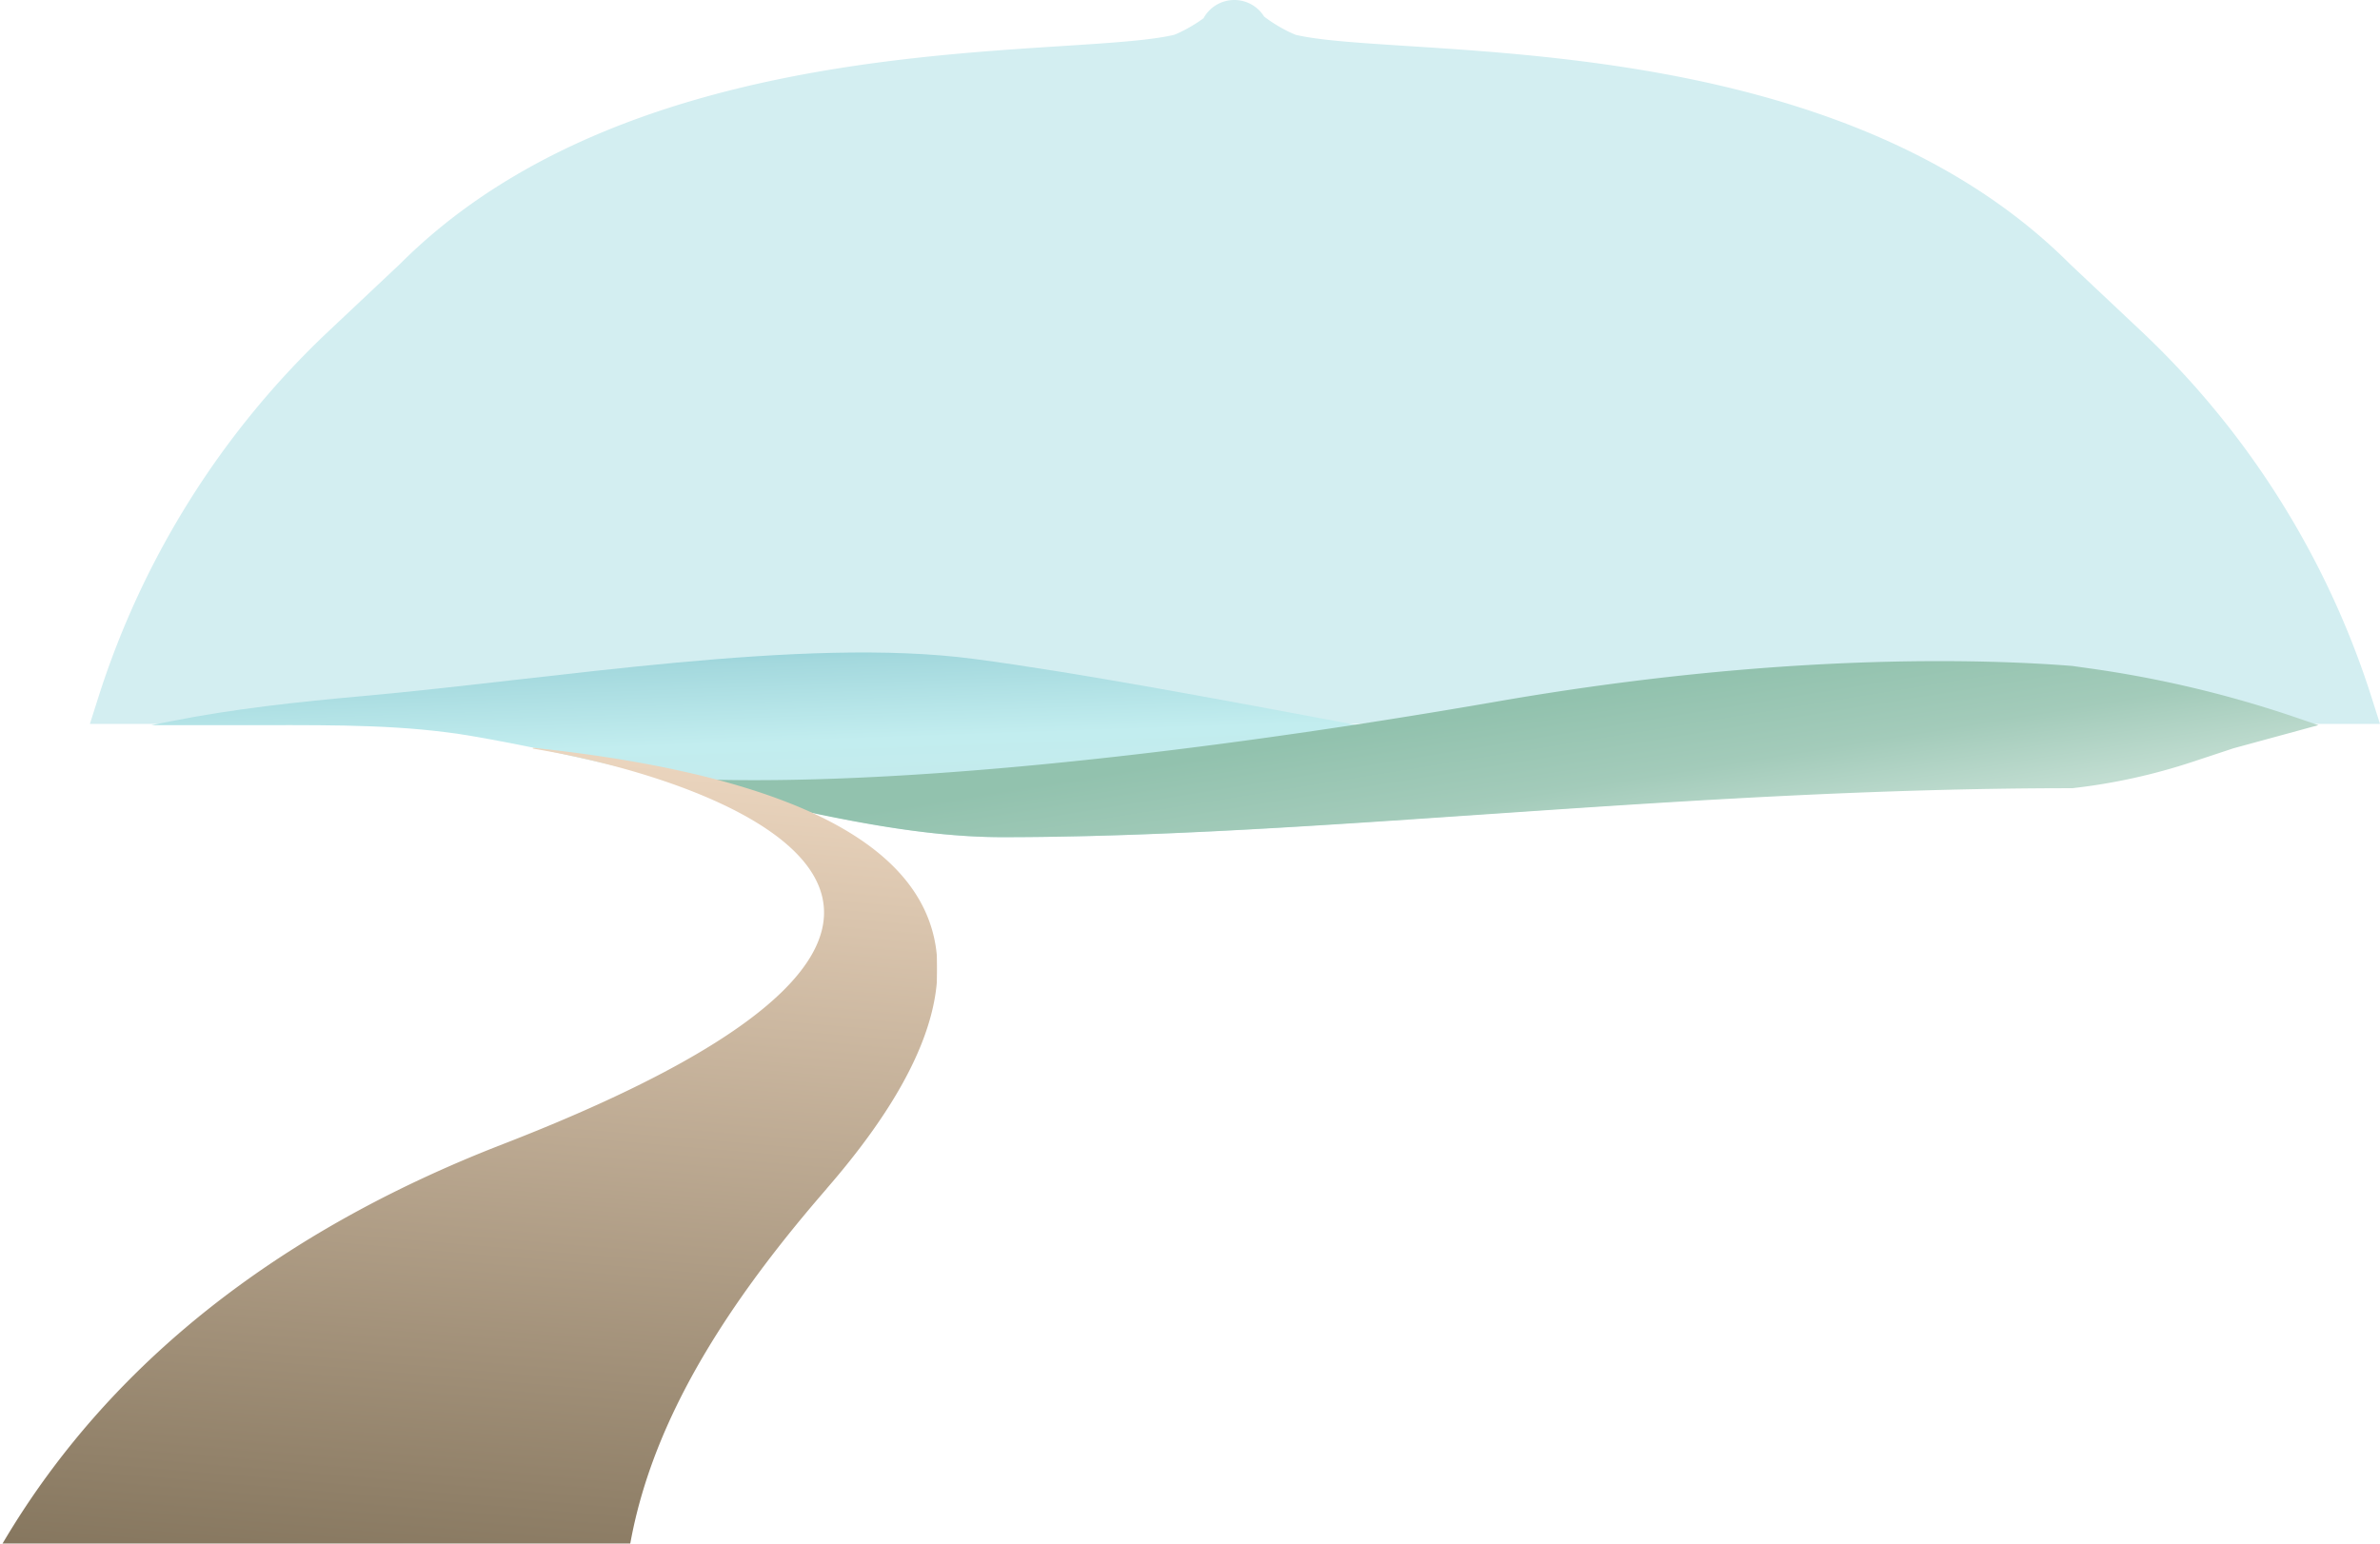
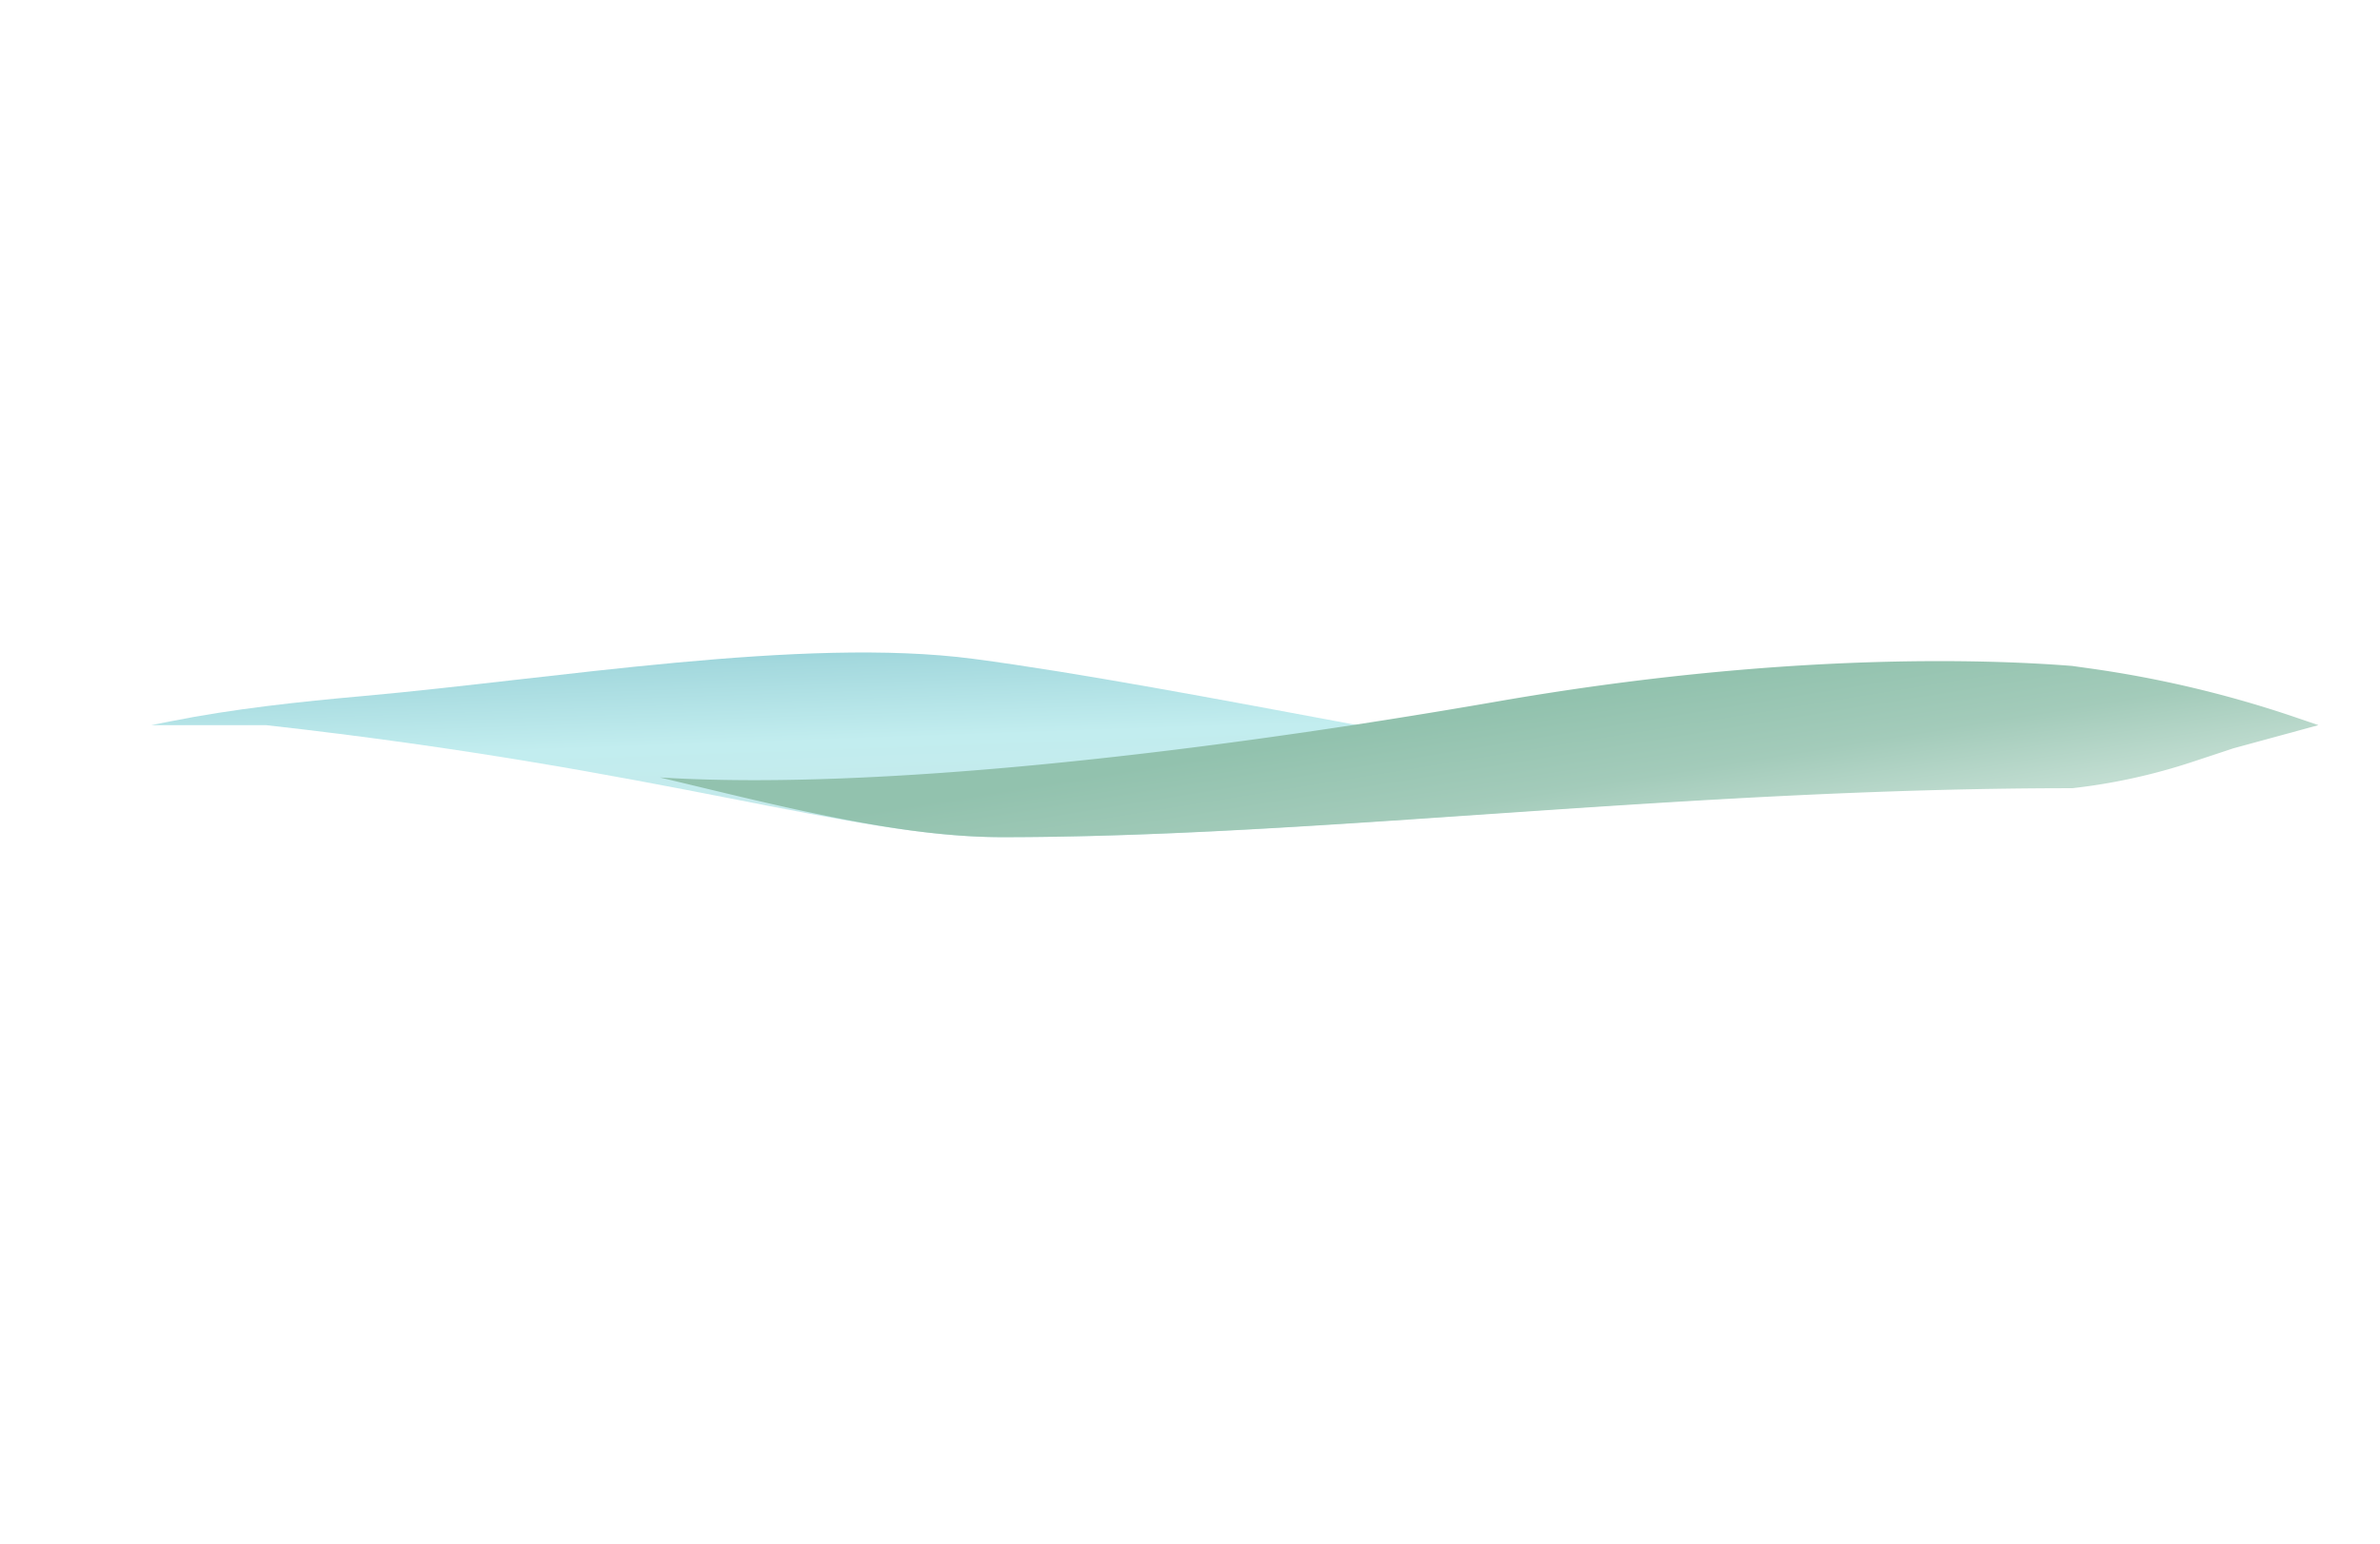
<svg xmlns="http://www.w3.org/2000/svg" width="1933" height="1254" fill="none" viewBox="0 0 1933 1254">
-   <path fill="#D3EEF1" fill-rule="evenodd" d="M977.496 14.813C982.338 5.983 991.721 0 1002.5 0c10.23 0 19.2 5.389 24.23 13.481 9.33 7.135 19.17 12.226 25.57 14.787 19.18 4.51 51.11 6.56 91.33 9.143l.03.003c141.42 9.083 385.25 24.742 537.41 176.943l57.78 54.395a700.053 700.053 0 0 1 187.2 297.395L1933 588l-930 .001L73 588l6.953-21.853a700.015 700.015 0 0 1 187.201-297.395l57.776-54.395c152.16-152.2 395.99-167.86 537.41-176.943 40.232-2.584 72.176-4.635 91.363-9.146 5.994-2.399 15.008-7.017 23.793-13.456Z" clip-rule="evenodd" />
-   <path fill="url(#a)" d="M1414 647.828c-20.82-11.564-46.67-19.431-70.74-20.608-90.63-4.419-382.475-69.672-552.849-92.076-137.601-18.098-340.188 16.295-495.167 30.196-52.653 4.722-105.302 10.31-157.145 20.649L123 589h92.999c57.35 0 113.469-.421 168 8.997C544.023 625.633 690.38 680 814.069 680c181.915 0 384.511-20.422 599.931-32.193v.021Z" />
+   <path fill="url(#a)" d="M1414 647.828c-20.82-11.564-46.67-19.431-70.74-20.608-90.63-4.419-382.475-69.672-552.849-92.076-137.601-18.098-340.188 16.295-495.167 30.196-52.653 4.722-105.302 10.31-157.145 20.649L123 589h92.999C544.023 625.633 690.38 680 814.069 680c181.915 0 384.511-20.422 599.931-32.193v.021Z" />
  <path fill="url(#b)" d="M814.162 680c256.018 0 552.898-39.77 868.838-39.77a482.63 482.63 0 0 0 97.77-21.424l33.23-10.999L1883 589l-18.52-6.305a910.095 910.095 0 0 0-166.72-39.706l-14.76-2.073c-70.19-5.565-236.15-11.232-466.7 28.824-242.999 42.216-506.037 72.569-680.3 61.765C637.187 655.702 730.812 680 814.196 680h-.034Z" />
  <mask id="c" width="761" height="653" x="0" y="601" maskUnits="userSpaceOnUse" style="mask-type:alpha">
-     <path fill="#FAF6EF" d="M0 601h761v653H0V601Z" />
-   </mask>
+     </mask>
  <g mask="url(#c)">
    <path fill="url(#d)" d="M671.371 965.509c214.02-246.265 10.704-331.696-238.504-358.141l-.059.695C596 635 883.443 745.064 408.307 929.399-271.246 1193.01-87.74 1875.11-30.72 1958.28l479.744 40.52c-8.552-12.72-17.019-25.53-25.323-38.42-21.554-33.4-42.254-67.73-61.86-103.07-.473-.84-4.02-6.63-3.678-7 0 0 40.474 2.42 97.134 1.6 5.116 6.53 10.239 12.96 15.372 19.29 23.825 29.5 48.615 57.68 74.021 85.01a1927.59 1927.59 0 0 0 53.629 55.3l522.131 54.21c-704.331-513.81-725.716-781.68-449.002-1100.204l-.077-.007ZM247.212 1570.2c-4.603-20.88-8.324-42.08-11.009-63.59-1.33-10.91-2.421-21.89-3.195-32.95-.159-2.72-1.909-32.55-1.361-32.6 0 0 14.848 4.35 36.752 8.8.854 8.27 1.948 16.46 3.196 24.66 6.534 42.12 18.245 82.69 32.796 120.9 0 0-21.894.95-50.225 3.65a814.959 814.959 0 0 1-6.886-28.77l-.068-.1Z" />
  </g>
  <defs>
    <linearGradient id="a" x1="823.478" x2="817.178" y1="705.729" y2="524.945" gradientUnits="userSpaceOnUse">
      <stop stop-color="#C6E6E7" />
      <stop offset=".605" stop-color="#C2EDEF" />
      <stop offset=".97" stop-color="#A3D8DD" />
      <stop offset="1" stop-color="#9CD5DB" />
    </linearGradient>
    <linearGradient id="b" x1="1169.77" x2="1148.17" y1="720.871" y2="587.399" gradientUnits="userSpaceOnUse">
      <stop stop-color="#C1DDD1" />
      <stop offset=".461" stop-color="#A3CBBA" />
      <stop offset="1" stop-color="#92C2AE" />
    </linearGradient>
    <linearGradient id="d" x1="557.731" x2="674.581" y1="2016.87" y2="633.38" gradientUnits="userSpaceOnUse">
      <stop stop-color="#98795F" />
      <stop offset=".49" stop-color="#81725A" />
      <stop offset="1" stop-color="#EAD4BD" />
    </linearGradient>
  </defs>
</svg>